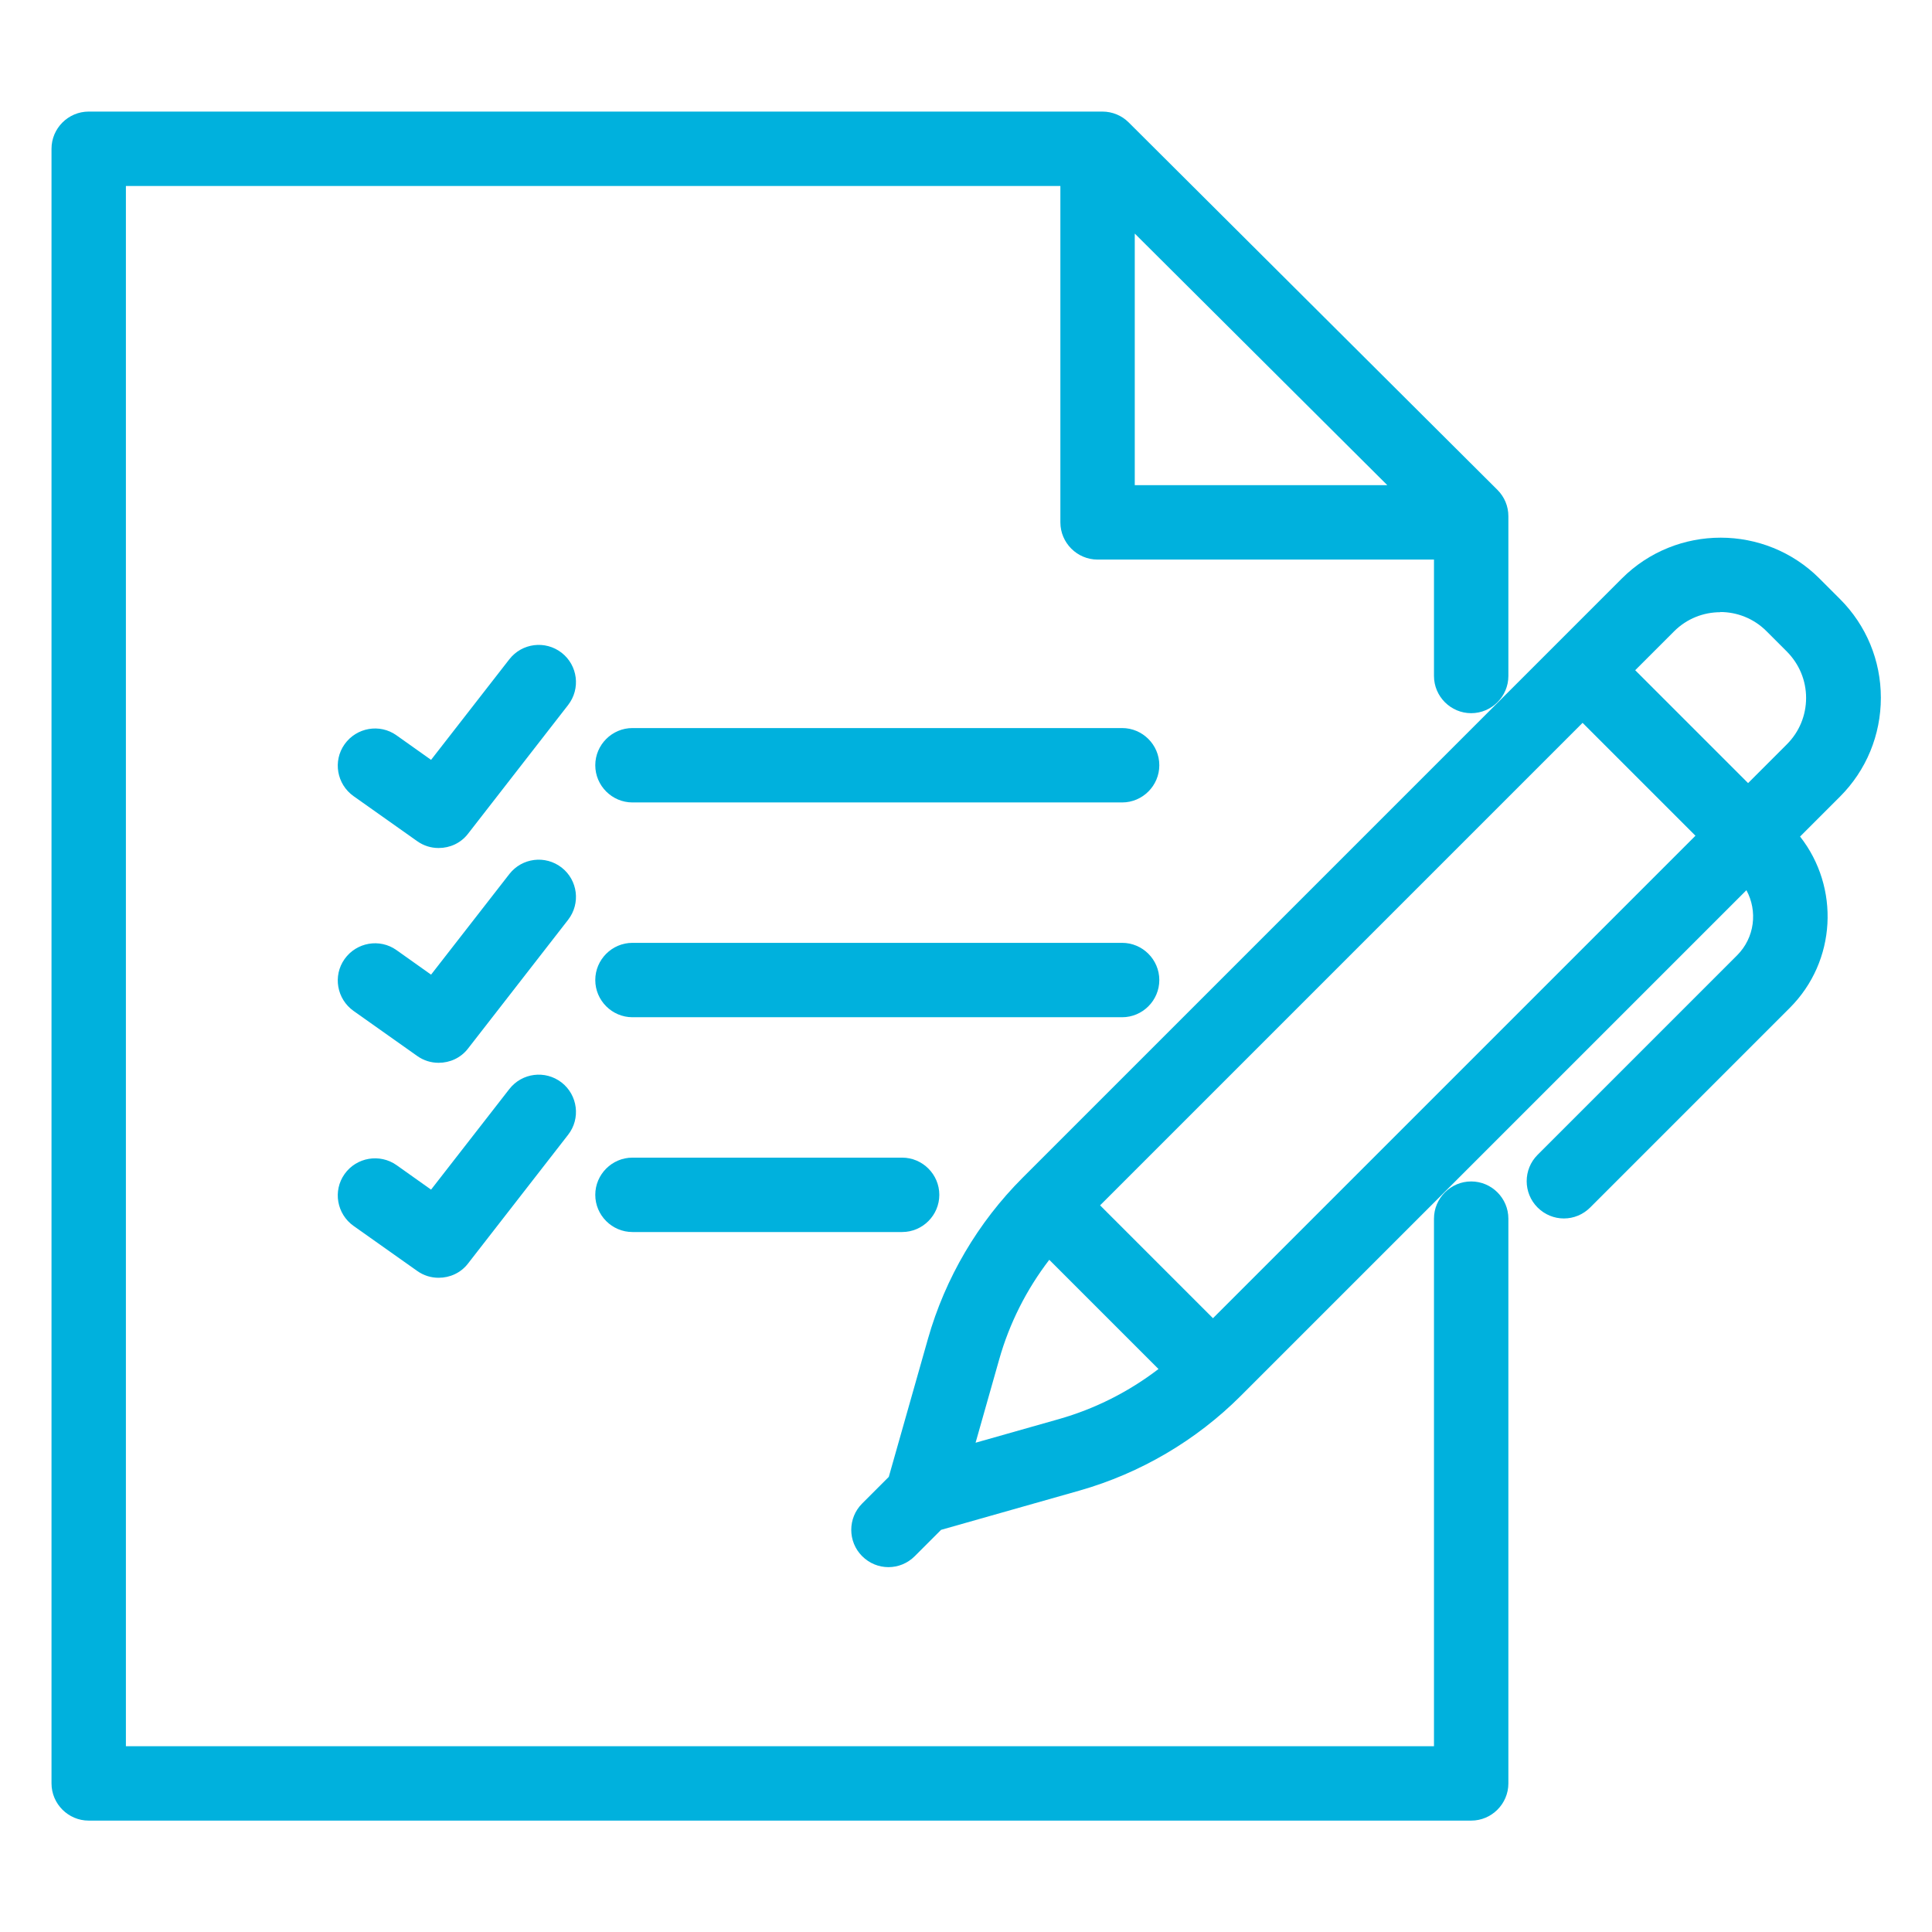
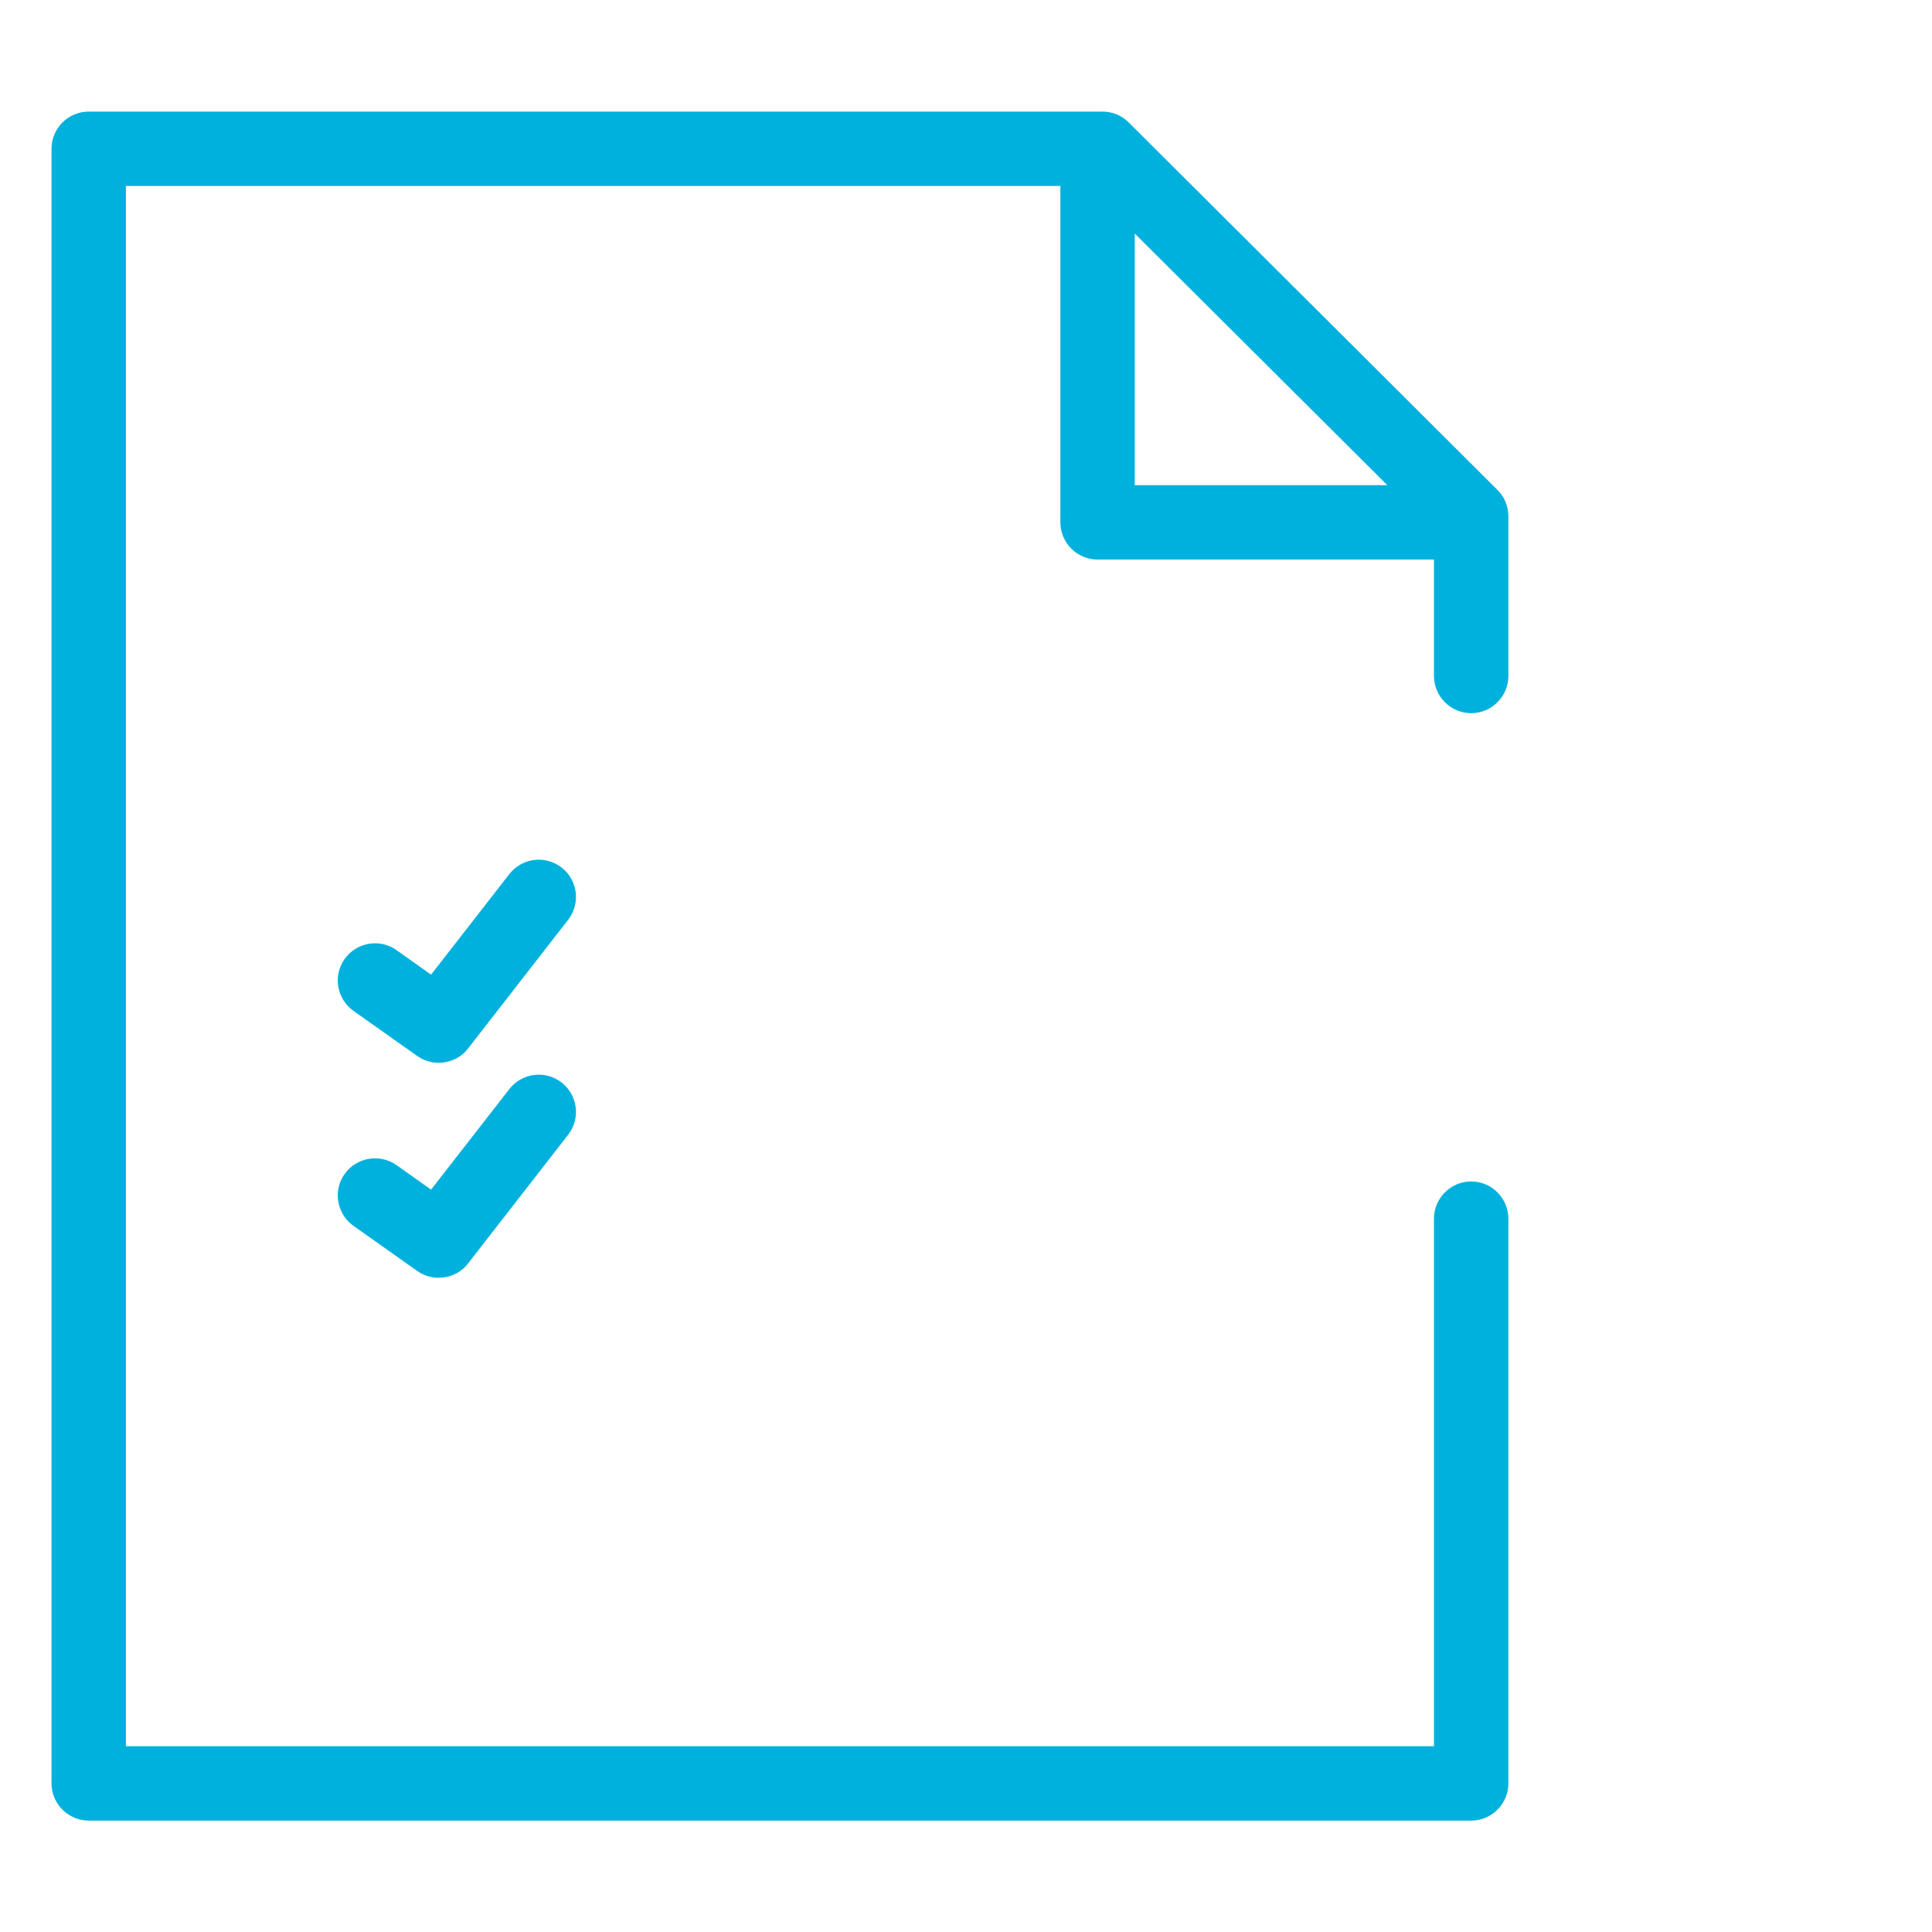
<svg xmlns="http://www.w3.org/2000/svg" id="Layer_2" data-name="Layer 2" version="1.1" viewBox="0 0 103.89 103.89">
  <defs>
    <style>
      .cls-1 {
        fill: #00b1dd;
        stroke-width: 0px;
      }
    </style>
  </defs>
  <path class="cls-1" d="M79.11,63.53c-1.1,0-2,.9-2,2v28.37H6.77V10h50.25v18.09c0,1.1.9,2,2,2h18.09v6.26c0,1.1.9,2,2,2s2-.9,2-2v-8.59c0-.54-.21-1.04-.59-1.42L60.69,6.58c-.37-.37-.88-.58-1.41-.58H4.77c-1.1,0-2,.9-2,2v87.9c0,1.1.9,2,2,2h74.34c1.1,0,2-.9,2-2v-30.37c0-1.1-.9-2-2-2ZM61.02,12.56l13.581,13.53h-13.581v-13.53Z" />
-   <path class="cls-1" d="M60.34,39.15h-26.33c-1.1,0-2,.9-2,2s.9,2,2,2h26.33c1.1,0,2-.9,2-2s-.9-2-2-2Z" />
-   <path class="cls-1" d="M62.34,52.7c0-1.1-.9-2-2-2h-26.33c-1.1,0-2,.9-2,2s.9,2,2,2h26.33c1.1,0,2-.9,2-2Z" />
-   <path class="cls-1" d="M34.01,62.25c-1.1,0-2,.9-2,2s.9,2,2,2h14.5c1.1,0,2-.9,2-2s-.9-2-2-2h-14.5Z" />
-   <path class="cls-1" d="M30.2,35.1c-.88-.68-2.13-.52-2.81.35l-4.21,5.41-1.86-1.32c-.9-.64-2.15-.42-2.79.48-.64.9-.42,2.15.48,2.79l3.42,2.42c.35.25.75.37,1.15.37h.01c.6,0,1.19-.26,1.58-.77l5.38-6.92c.68-.88.52-2.13-.35-2.81Z" />
  <path class="cls-1" d="M30.2,46.65c-.88-.68-2.13-.52-2.81.35l-4.21,5.41-1.86-1.32c-.9-.64-2.15-.42-2.79.48-.64.9-.42,2.15.48,2.79l3.42,2.42c.35.25.75.37,1.15.37h.01c.6,0,1.19-.26,1.58-.77l5.38-6.92c.68-.88.52-2.13-.35-2.81Z" />
  <path class="cls-1" d="M30.2,58.21c-.88-.68-2.13-.52-2.81.35l-4.21,5.41-1.86-1.32c-.9-.63-2.15-.42-2.79.48-.64.9-.42,2.15.48,2.79l3.42,2.42c.35.25.75.37,1.15.37h.01c.6,0,1.19-.26,1.58-.77l5.38-6.92c.68-.87.52-2.13-.35-2.81Z" />
-   <path class="cls-1" d="M101.14,37.52c0-2-.78-3.89-2.2-5.31l-1.1-1.1c-2.93-2.93-7.7-2.93-10.63,0l-32.22,32.22c-2.4,2.4-4.16,5.39-5.09,8.66l-2.107,7.427-1.433,1.433c-.78.78-.78,2.05,0,2.83.39.39.9.59,1.41.59h.01c.51,0,1.02-.2,1.41-.59l1.415-1.415,7.455-2.115c3.26-.93,6.26-2.69,8.66-5.09l27.191-27.191c.608,1.12.45,2.55-.501,3.501l-10.73,10.73c-.78.78-.78,2.05,0,2.83.39.39.9.59,1.41.59h.01c.51,0,1.02-.2,1.41-.59l10.73-10.73c2.518-2.518,2.7-6.482.556-9.216l2.144-2.144c1.42-1.42,2.2-3.32,2.2-5.32ZM65.225,70.885l-6.07-6.07,25.945-25.945,6.07,6.07-25.945,25.945ZM56.94,76.31l-4.48,1.27,1.27-4.48c.55-1.946,1.47-3.763,2.693-5.357l5.873,5.873c-1.596,1.223-3.418,2.144-5.356,2.693ZM96.09,40.02l-2.09,2.09-6.07-6.07,2.09-2.09c.69-.69,1.59-1.03,2.49-1.03l-.01-.01c.9,0,1.8.34,2.49,1.03l1.1,1.1c.66.67,1.03,1.55,1.03,2.49s-.37,1.83-1.03,2.49Z" />
</svg>